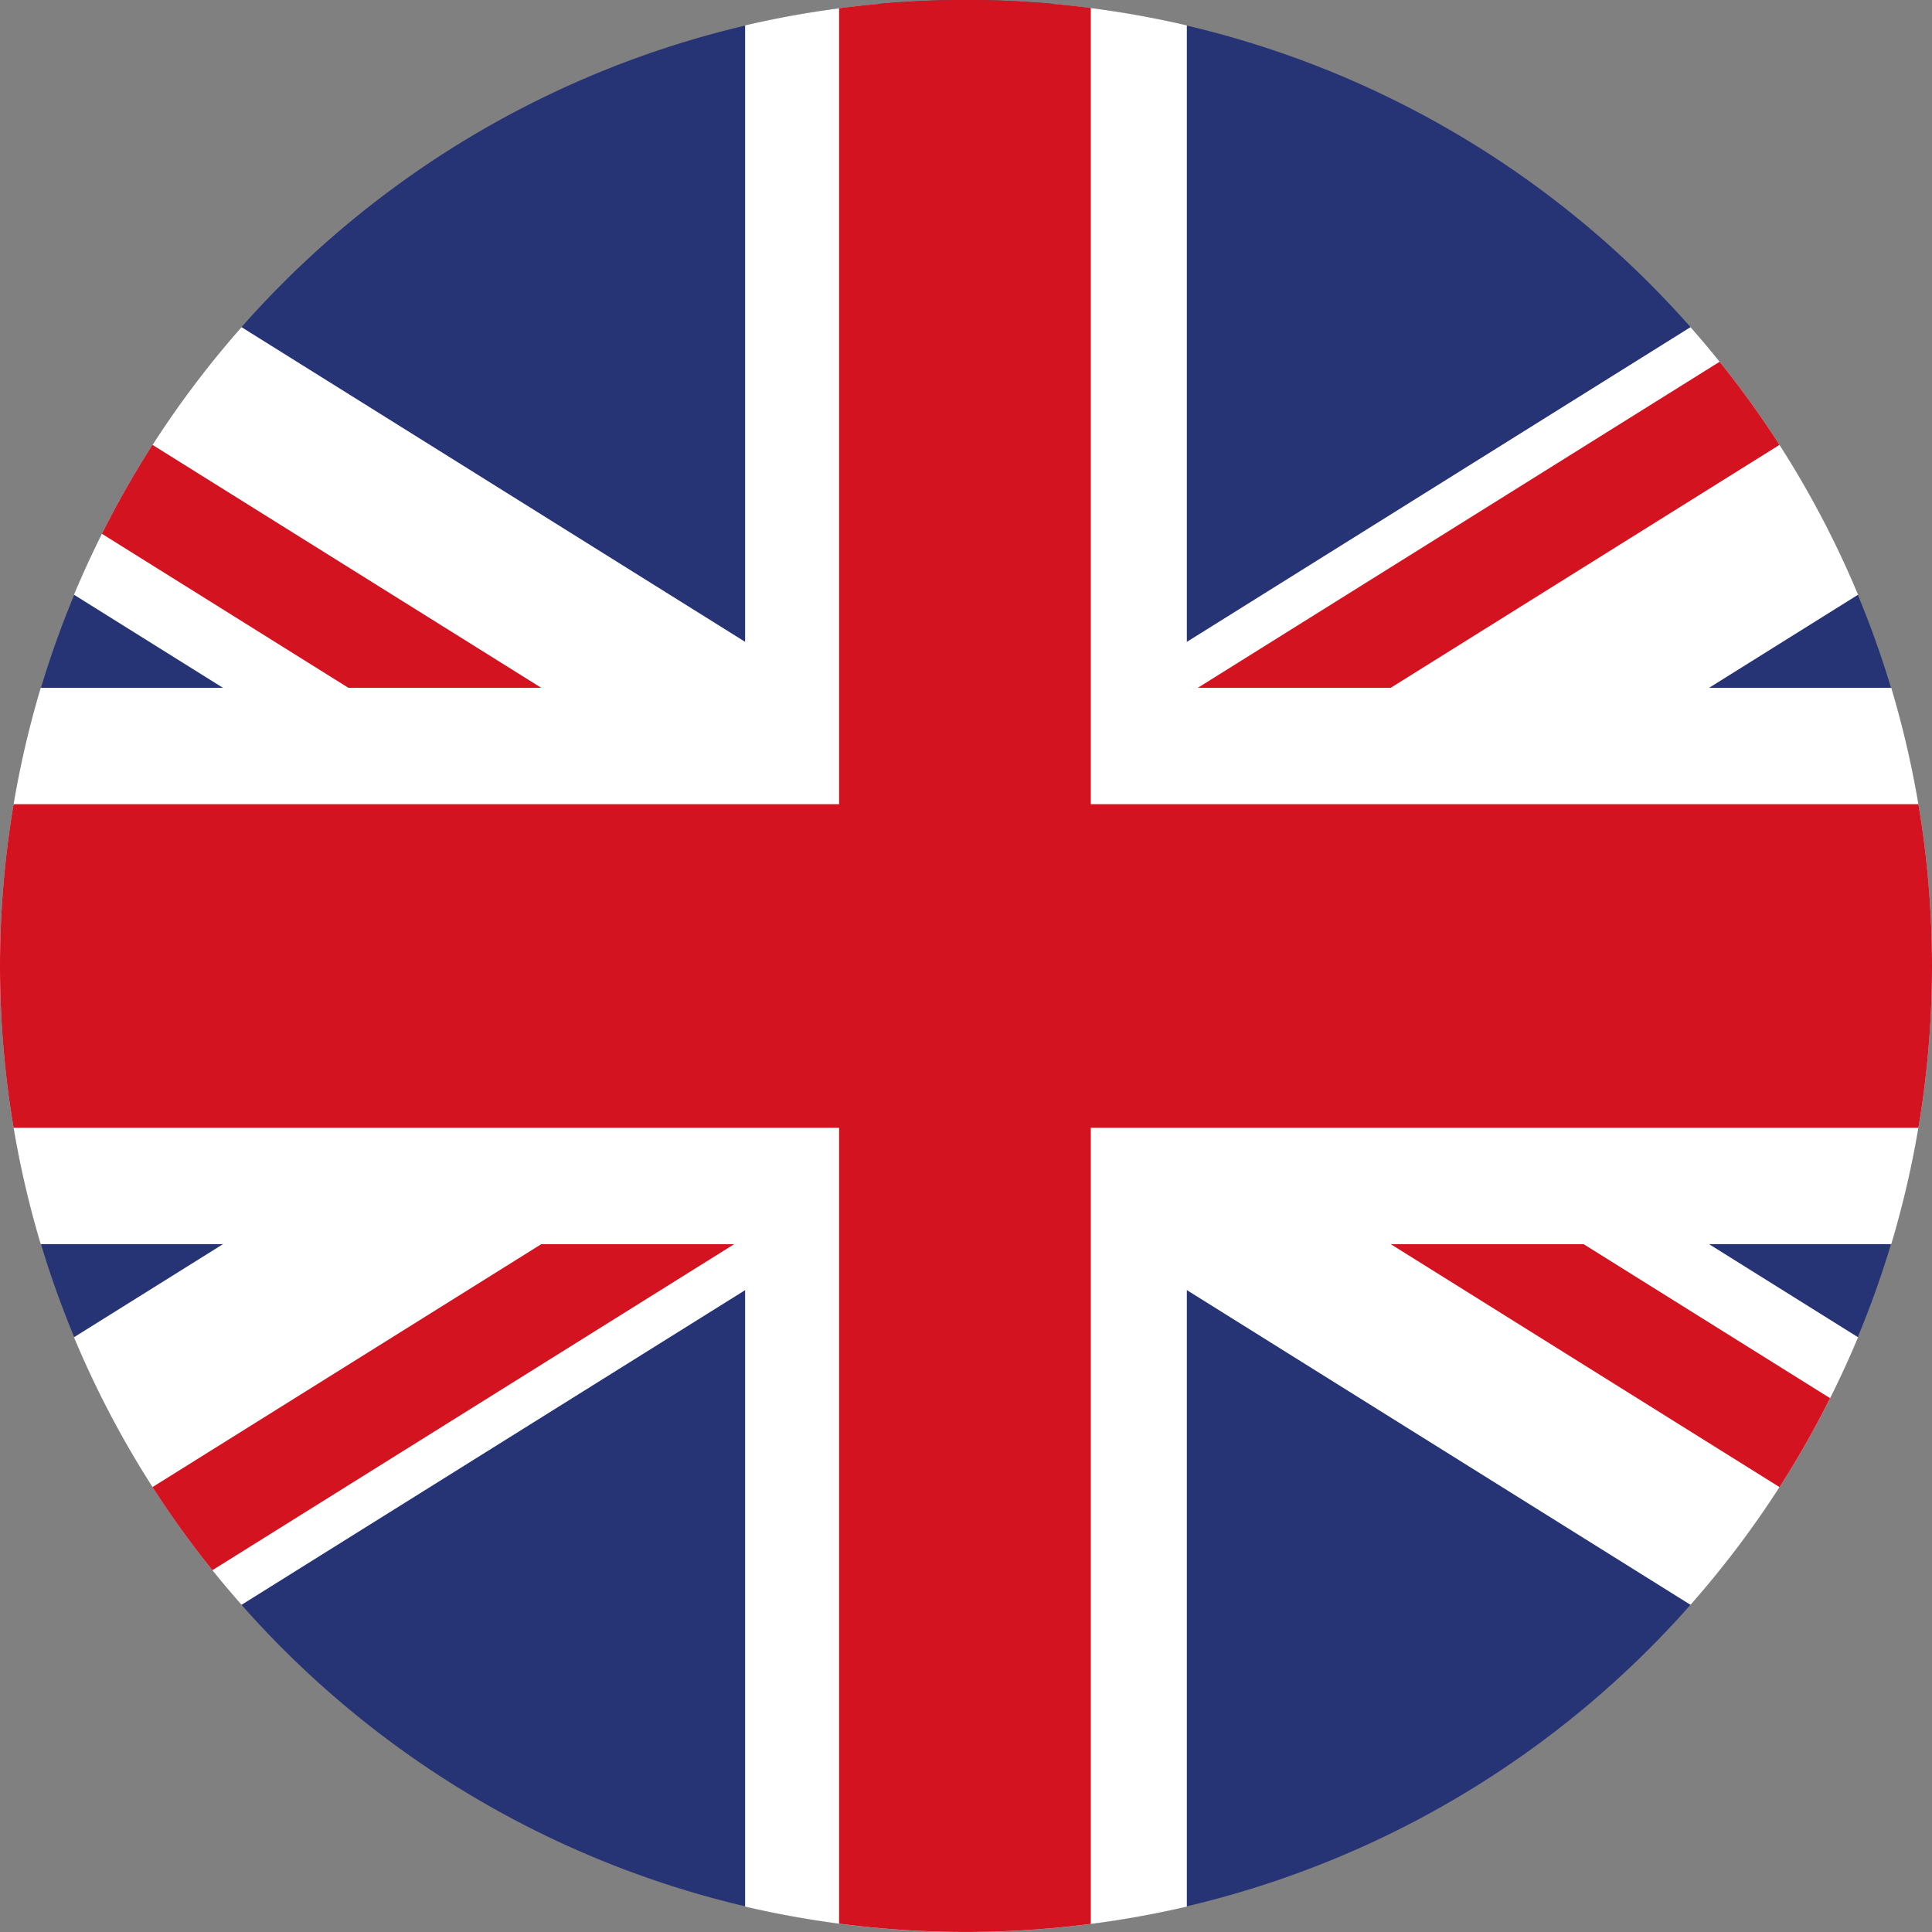
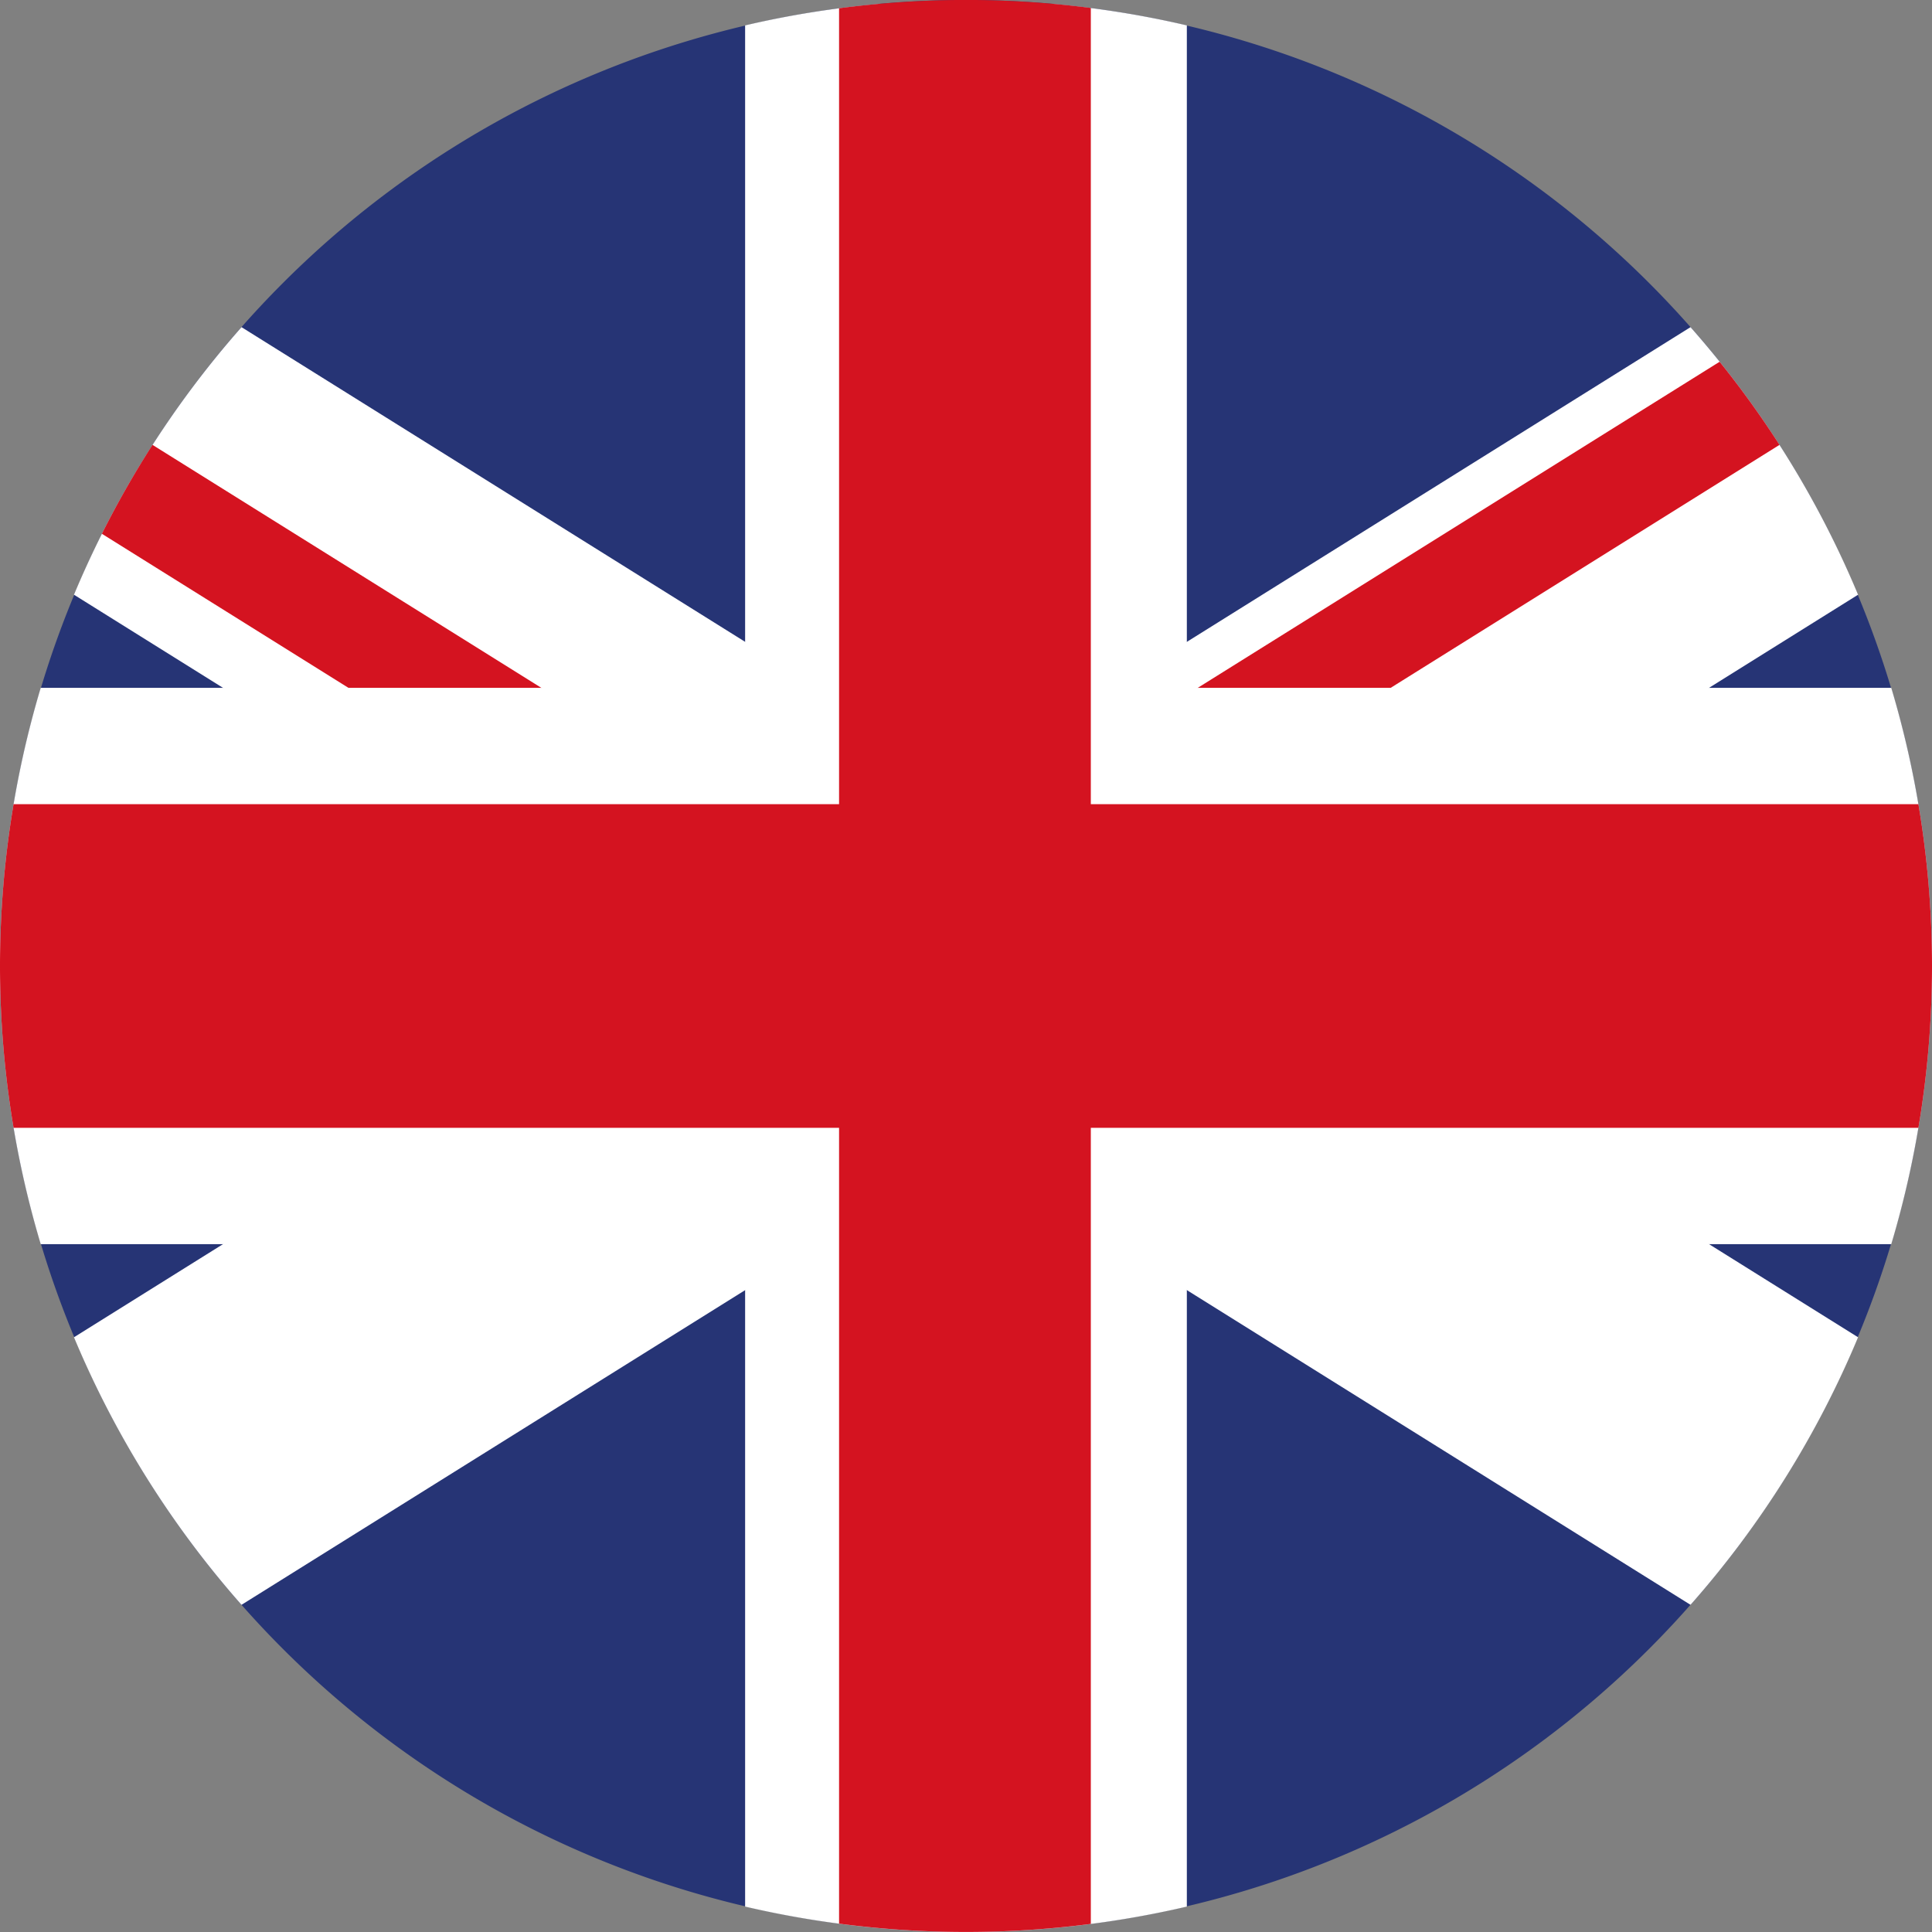
<svg xmlns="http://www.w3.org/2000/svg" width="145.209" height="145.209" viewBox="0 0 145.209 145.209">
  <rect x="0" y="0" width="145.209" height="145.209" fill="#808080" stroke="none" />
  <g id="icn_gbp" transform="translate(-4406.829 -1981.242)">
    <path id="Path_299" data-name="Path 299" d="M4479.433,1981.242a72.6,72.6,0,1,1-72.6,72.6A72.605,72.605,0,0,1,4479.433,1981.242Z" fill="#263475" fill-rule="evenodd" />
    <path id="Path_300" data-name="Path 300" d="M4424.981,2005.83l121.5,75.921a72.59,72.59,0,0,1-12.592,20.11l-121.5-75.92A72.689,72.689,0,0,1,4424.981,2005.83Z" fill="#fff" fill-rule="evenodd" />
    <path id="Path_301" data-name="Path 301" d="M4424.981,2101.861l121.5-75.92a72.6,72.6,0,0,0-12.592-20.111l-121.5,75.921A72.638,72.638,0,0,0,4424.981,2101.861Z" fill="#fff" fill-rule="evenodd" />
    <path id="Path_302" data-name="Path 302" d="M4418.29,2014.678l66.462,41.53-4.071,6.515-66.194-41.362A73.154,73.154,0,0,1,4418.29,2014.678Z" fill="#d41320" fill-rule="evenodd" />
-     <path id="Path_303" data-name="Path 303" d="M4422.79,2099.26l66.053-41.272-4.073-6.516-66.48,41.541A72.864,72.864,0,0,0,4422.79,2099.26Z" fill="#d41320" fill-rule="evenodd" />
-     <path id="Path_304" data-name="Path 304" d="M4476.325,2052.863l4.071-6.516,63.982,39.982a72.262,72.262,0,0,1-3.8,6.684Z" fill="#d41320" fill-rule="evenodd" />
    <path id="Path_305" data-name="Path 305" d="M4472.125,2048.392l4.073,6.516,64.378-40.23a72.131,72.131,0,0,0-4.5-6.247Z" fill="#d41320" fill-rule="evenodd" />
    <path id="Path_306" data-name="Path 306" d="M4409.89,2032.939h139.087a72.925,72.925,0,0,1,0,41.813H4409.89a72.925,72.925,0,0,1,0-41.813Z" fill="#fff" fill-rule="evenodd" />
    <path id="Path_307" data-name="Path 307" d="M4472.816,1981.545h13.236a72.214,72.214,0,0,1,9.98,1.606v141.39a73.087,73.087,0,0,1-33.2,0v-141.39A72.223,72.223,0,0,1,4472.816,1981.545Z" fill="#fff" fill-rule="evenodd" />
    <path id="Path_308" data-name="Path 308" d="M4407.849,2041.682h143.168a72.965,72.965,0,0,1,0,24.327H4407.849a73.034,73.034,0,0,1,0-24.327Z" fill="#d41320" fill-rule="evenodd" />
    <path id="Path_309" data-name="Path 309" d="M4488.815,1981.843v144a73.085,73.085,0,0,1-18.922-.02v-143.96a73.376,73.376,0,0,1,18.922-.023Z" fill="#d41320" fill-rule="evenodd" />
  </g>
</svg>